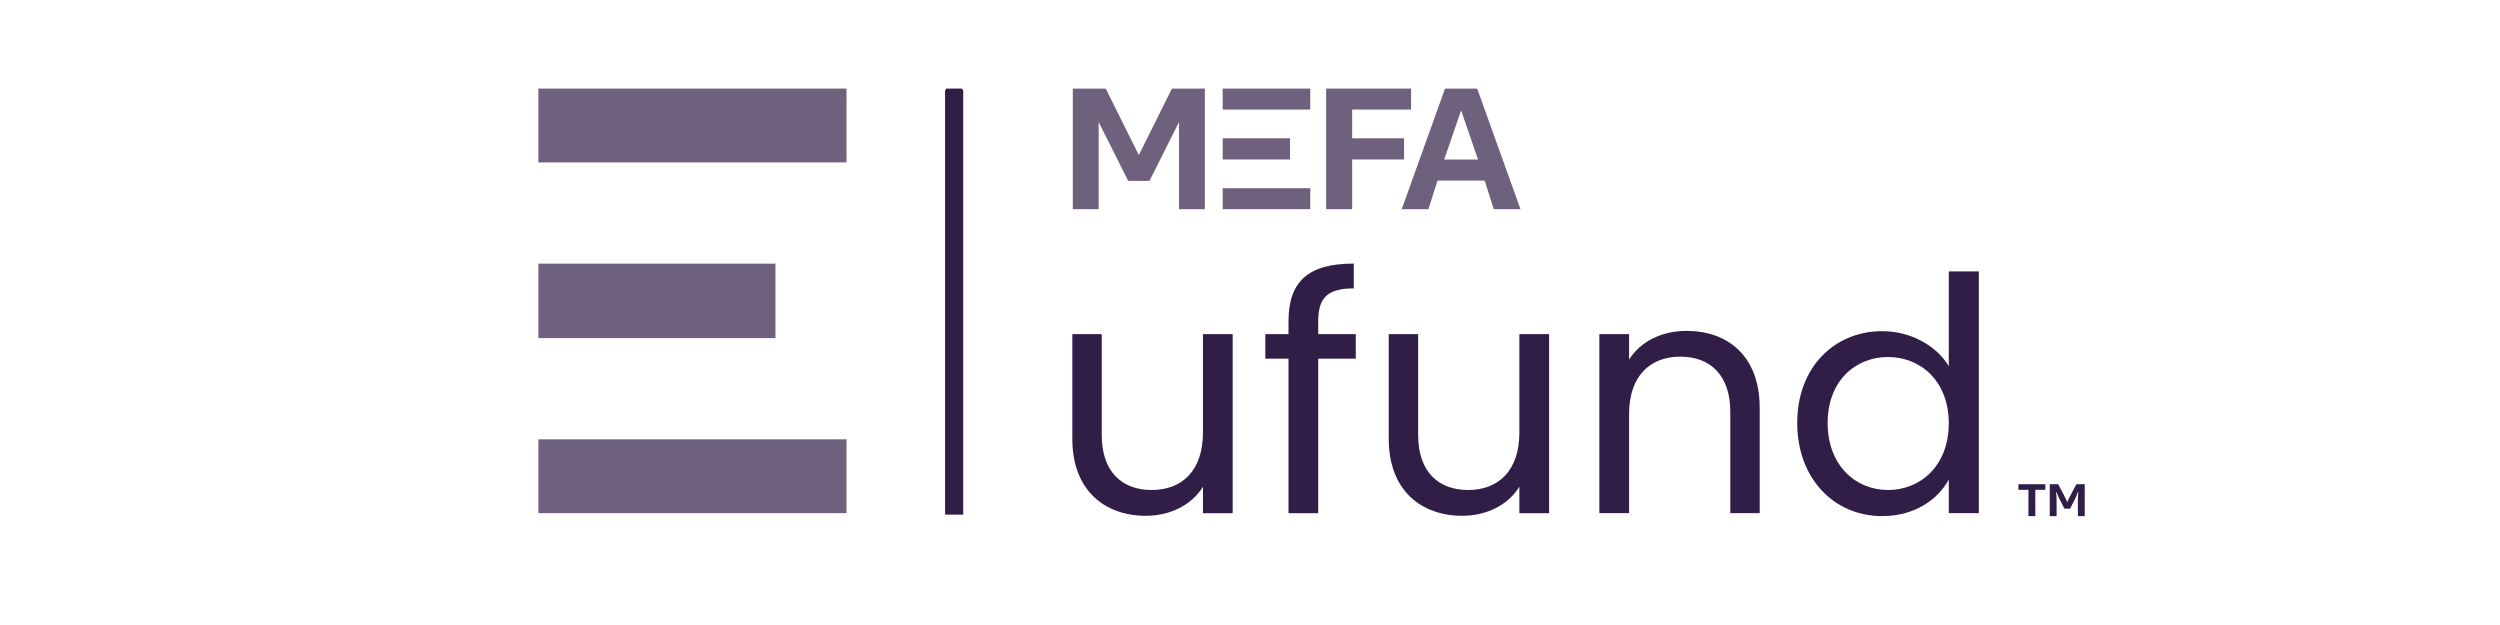
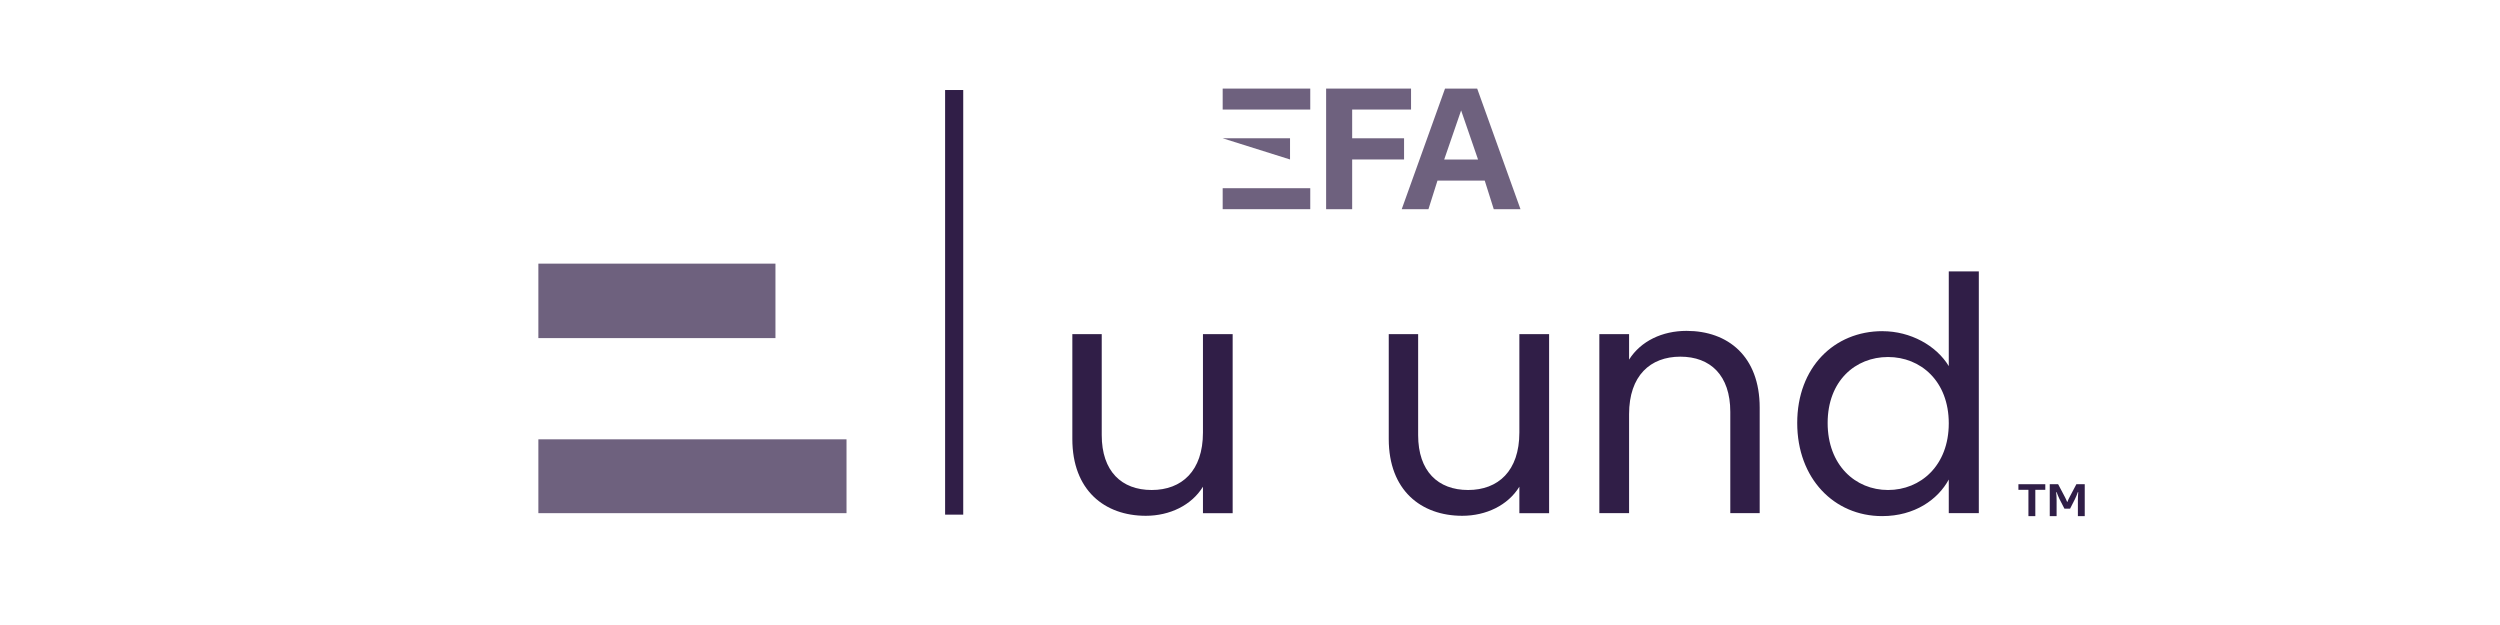
<svg xmlns="http://www.w3.org/2000/svg" width="416" zoomAndPan="magnify" viewBox="0 0 312 78" height="104" preserveAspectRatio="xMidYMid meet" version="1.0">
  <path fill="#301e47" d="M 153.836 64.047 L 150.129 64.047 L 150.129 60.742 C 148.703 63.066 145.973 64.371 142.996 64.371 C 137.863 64.371 133.828 61.191 133.828 54.789 L 133.828 41.703 L 137.496 41.703 L 137.496 54.301 C 137.496 58.824 139.98 61.152 143.73 61.152 C 147.48 61.152 150.129 58.785 150.129 53.977 L 150.129 41.703 L 153.836 41.703 Z M 153.836 64.047 " fill-opacity="1" fill-rule="nonzero" />
-   <path fill="#301e47" d="M 160.805 44.758 L 157.91 44.758 L 157.91 41.703 L 160.805 41.703 L 160.805 40.109 C 160.805 35.137 163.25 32.895 168.953 32.895 L 168.953 35.992 C 165.609 35.992 164.512 37.215 164.512 40.109 L 164.512 41.703 L 169.199 41.703 L 169.199 44.758 L 164.512 44.758 L 164.512 64.047 L 160.805 64.047 Z M 160.805 44.758 " fill-opacity="1" fill-rule="nonzero" />
  <path fill="#301e47" d="M 193.328 64.047 L 189.617 64.047 L 189.617 60.742 C 188.191 63.066 185.461 64.371 182.488 64.371 C 177.352 64.371 173.316 61.191 173.316 54.789 L 173.316 41.703 L 176.984 41.703 L 176.984 54.301 C 176.984 58.824 179.473 61.152 183.219 61.152 C 186.965 61.152 189.617 58.785 189.617 53.977 L 189.617 41.703 L 193.328 41.703 Z M 193.328 64.047 " fill-opacity="1" fill-rule="nonzero" />
  <path fill="#301e47" d="M 215.941 51.402 C 215.941 46.836 213.453 44.512 209.707 44.512 C 205.961 44.512 203.309 46.879 203.309 51.688 L 203.309 64.043 L 199.598 64.043 L 199.598 41.699 L 203.309 41.699 L 203.309 44.879 C 204.777 42.555 207.465 41.293 210.48 41.293 C 215.656 41.293 219.609 44.473 219.609 50.875 L 219.609 64.043 L 215.941 64.043 Z M 215.941 51.402 " fill-opacity="1" fill-rule="nonzero" />
  <path fill="#301e47" d="M 234.934 41.332 C 238.434 41.332 241.656 43.125 243.207 45.691 L 243.207 33.867 L 246.957 33.867 L 246.957 64.043 L 243.207 64.043 L 243.207 59.844 C 241.859 62.332 238.965 64.41 234.891 64.41 C 228.898 64.41 224.293 59.719 224.293 52.785 C 224.293 45.855 228.898 41.328 234.934 41.328 Z M 235.625 44.555 C 231.551 44.555 228.09 47.531 228.09 52.789 C 228.09 58.047 231.551 61.152 235.625 61.152 C 239.703 61.152 243.207 58.094 243.207 52.832 C 243.207 47.57 239.703 44.555 235.625 44.555 Z M 235.625 44.555 " fill-opacity="1" fill-rule="nonzero" />
  <path fill="#6e617e" d="M 176.098 13.672 L 176.098 11.055 L 165.5 11.055 L 165.5 26.109 L 168.75 26.109 L 168.75 19.902 L 175.227 19.902 L 175.227 17.258 L 168.75 17.258 L 168.75 13.672 Z M 176.098 13.672 " fill-opacity="1" fill-rule="nonzero" />
  <path fill="#6e617e" d="M 152.59 11.055 L 163.52 11.055 L 163.52 13.672 L 152.59 13.672 Z M 152.59 11.055 " fill-opacity="1" fill-rule="nonzero" />
-   <path fill="#6e617e" d="M 152.59 17.258 L 160.996 17.258 L 160.996 19.902 L 152.59 19.902 Z M 152.59 17.258 " fill-opacity="1" fill-rule="nonzero" />
+   <path fill="#6e617e" d="M 152.59 17.258 L 160.996 17.258 L 160.996 19.902 Z M 152.59 17.258 " fill-opacity="1" fill-rule="nonzero" />
  <path fill="#6e617e" d="M 152.59 23.488 L 163.52 23.488 L 163.52 26.105 L 152.59 26.105 Z M 152.59 23.488 " fill-opacity="1" fill-rule="nonzero" />
  <path fill="#6e617e" d="M 184.355 11.055 L 180.34 11.055 L 174.934 26.109 L 178.27 26.109 L 178.359 25.824 L 179.398 22.535 L 185.293 22.535 L 186.332 25.824 L 186.422 26.109 L 189.758 26.109 L 184.352 11.055 Z M 180.234 19.914 L 182.348 13.781 L 184.461 19.914 Z M 180.234 19.914 " fill-opacity="1" fill-rule="nonzero" />
-   <path fill="#6e617e" d="M 140.793 22.57 L 137.113 15.23 L 137.113 26.105 L 133.887 26.105 L 133.887 11.055 L 137.996 11.055 L 140.809 16.711 L 142.117 19.336 L 142.133 19.336 L 143.441 16.711 L 146.254 11.055 L 150.367 11.055 L 150.367 26.105 L 147.141 26.105 L 147.141 15.23 L 143.457 22.57 Z M 140.793 22.57 " fill-opacity="1" fill-rule="nonzero" />
  <path fill="#301e47" d="M 253.148 61.129 L 251.898 61.129 L 251.898 60.43 L 255.254 60.43 L 255.254 61.129 L 254.008 61.129 L 254.008 64.414 L 253.148 64.414 Z M 253.148 61.129 " fill-opacity="1" fill-rule="nonzero" />
  <path fill="#301e47" d="M 257.641 63.48 L 257.035 62.301 C 256.922 62.086 256.77 61.703 256.664 61.418 L 256.609 61.418 C 256.648 61.758 256.664 62.109 256.664 62.465 L 256.664 64.414 L 255.809 64.414 L 255.809 60.43 L 256.855 60.43 L 257.699 62.027 C 257.797 62.211 257.902 62.445 257.969 62.621 L 258.023 62.621 C 258.074 62.449 258.184 62.219 258.289 62.027 L 259.133 60.43 L 260.176 60.43 L 260.176 64.414 L 259.32 64.414 L 259.32 62.465 C 259.32 62.137 259.336 61.734 259.367 61.418 L 259.309 61.418 C 259.227 61.691 259.082 62.023 258.953 62.289 L 258.348 63.48 Z M 257.641 63.48 " fill-opacity="1" fill-rule="nonzero" />
  <path fill="#301e47" d="M 117.949 11.234 L 120.211 11.234 L 120.211 64.227 L 117.949 64.227 Z M 117.949 11.234 " fill-opacity="1" fill-rule="nonzero" />
-   <path fill="#301e47" d="M 118.051 11.055 L 120.109 11.055 L 120.109 64.047 L 118.051 64.047 Z M 118.051 11.055 " fill-opacity="1" fill-rule="nonzero" />
-   <path fill="#6e617e" d="M 67.188 11.055 L 105.645 11.055 L 105.645 20.27 L 67.188 20.27 Z M 67.188 11.055 " fill-opacity="1" fill-rule="nonzero" />
  <path fill="#6e617e" d="M 67.188 32.902 L 96.777 32.902 L 96.777 42.195 L 67.188 42.195 Z M 67.188 32.902 " fill-opacity="1" fill-rule="nonzero" />
  <path fill="#6e617e" d="M 67.188 54.828 L 105.645 54.828 L 105.645 64.043 L 67.188 64.043 Z M 67.188 54.828 " fill-opacity="1" fill-rule="nonzero" />
</svg>